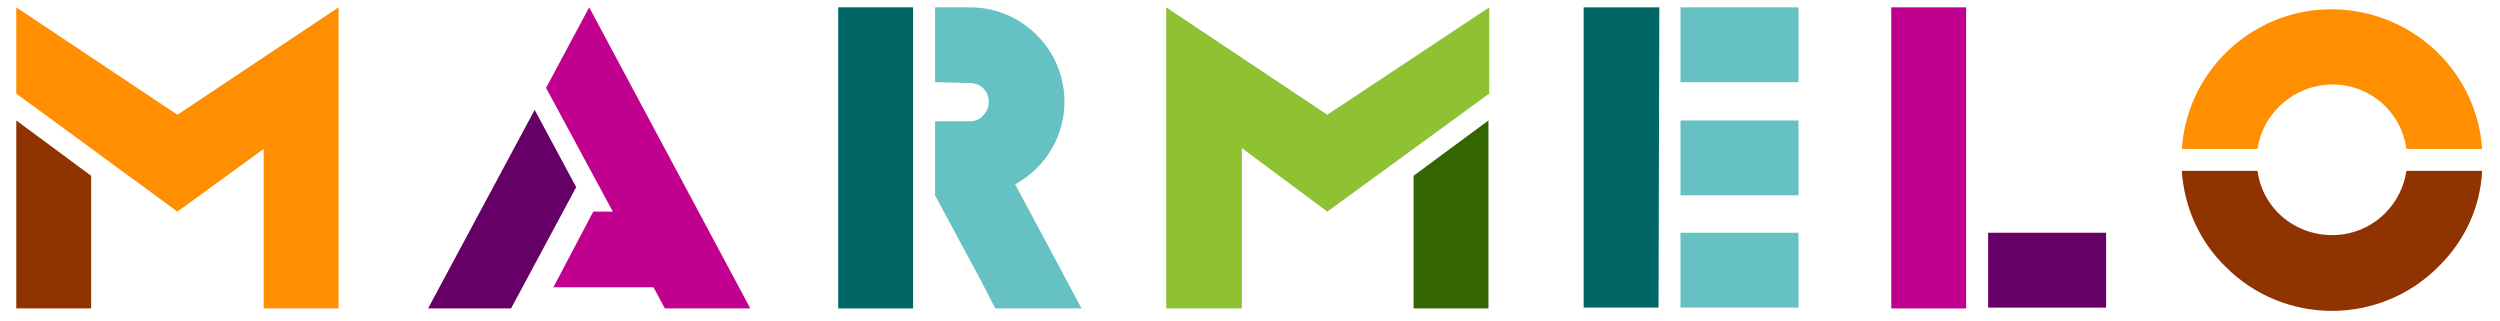
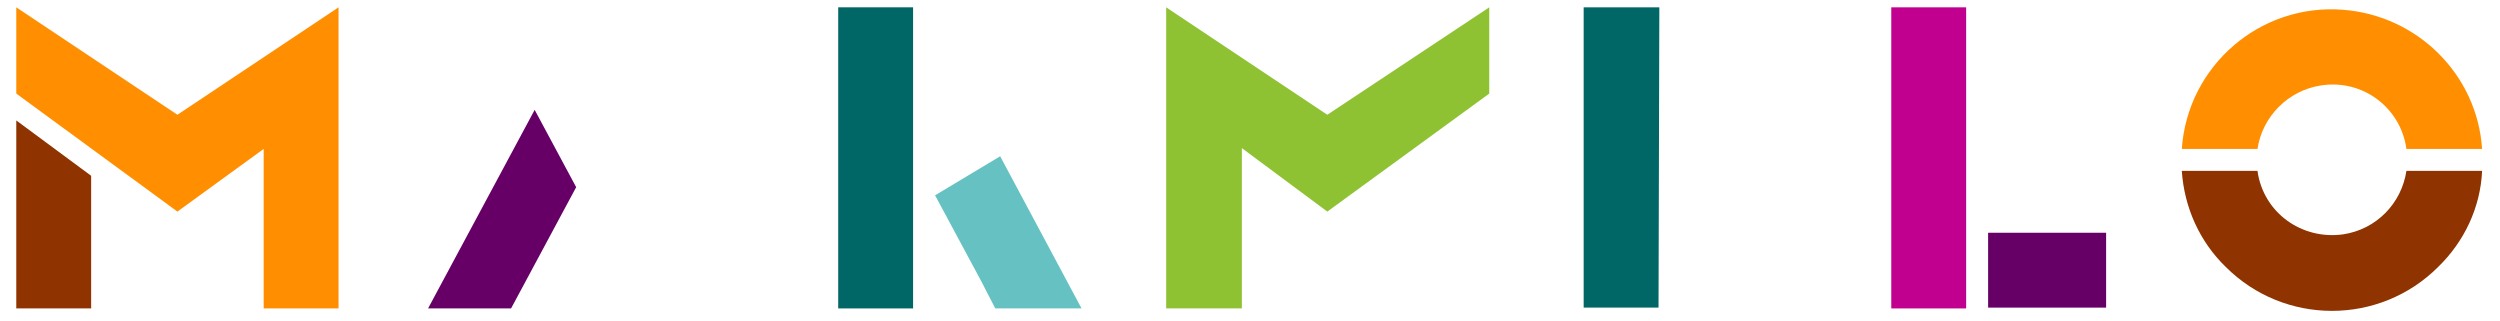
<svg xmlns="http://www.w3.org/2000/svg" xmlns:xlink="http://www.w3.org/1999/xlink" version="1.1" x="0px" y="0px" viewBox="0 0 307.2 39.4" style="enable-background:new 0 0 307.2 39.4;" xml:space="preserve">
  <style type="text/css">
	.st0{fill:#001622;}
	.st1{fill:#E6E6E6;}
	.st2{fill:#FFFFFF;}
	.st3{fill:none;stroke:#FFFFFF;stroke-width:0.572;stroke-miterlimit:10;}
	.st4{fill:#FF8F00;stroke:#001622;stroke-width:2;stroke-miterlimit:10;}
	.st5{clip-path:url(#SVGID_2_);}
	.st6{fill:#5CC4C1;stroke:#001622;stroke-width:2;stroke-miterlimit:10;}
	.st7{fill:#86C44A;stroke:#001622;stroke-width:2;stroke-miterlimit:10;}
	.st8{fill:#B23091;stroke:#001622;stroke-width:2;stroke-miterlimit:10;}
	.st9{fill:none;stroke:#001622;stroke-width:2;stroke-linecap:round;stroke-linejoin:round;stroke-miterlimit:10;}
	.st10{fill:#5CC4C1;}
	.st11{fill:#B23091;}
	.st12{clip-path:url(#SVGID_4_);fill:#F68E2B;}
	.st13{fill:#5E256B;}
	.st14{fill:#86C44A;}
	.st15{fill:#316833;}
	.st16{fill:#F68E2B;}
	.st17{fill:#8A351C;}
	.st18{fill:#006766;}
	.st19{clip-path:url(#SVGID_6_);fill:#8A351C;}
	.st20{clip-path:url(#SVGID_8_);fill:#5CC4C1;}
	.st21{fill:#5CC4C1;stroke:#001622;stroke-width:2;stroke-linecap:round;stroke-linejoin:round;stroke-miterlimit:10;}
	.st22{fill:#66C2C2;}
	.st23{fill:#8FC233;}
	.st24{fill:#C2008F;}
	.st25{fill:#660066;}
	.st26{fill:#336600;}
	.st27{fill:#FF8F00;}
	.st28{fill:#8F3300;}
	.st29{fill:#006666;}
	.st30{clip-path:url(#SVGID_10_);fill:#FF8F00;}
	.st31{clip-path:url(#SVGID_10_);fill:#8F3300;}
	.st32{clip-path:url(#SVGID_12_);fill:#66C2C2;}
	.st33{clip-path:url(#SVGID_14_);fill:#FF8F00;}
	.st34{clip-path:url(#SVGID_14_);fill:#8F3300;}
	.st35{clip-path:url(#SVGID_16_);fill:#66C2C2;}
	.st36{fill:none;stroke:#FFFFFF;stroke-width:0.572;stroke-linecap:round;stroke-miterlimit:10;}
	.st37{fill:none;stroke:#001622;stroke-width:2;stroke-miterlimit:10;}
	.st38{fill:#5CC4C1;stroke:#001622;stroke-width:2;stroke-linecap:round;stroke-miterlimit:10;}
	.st39{fill:#022433;}
	.st40{clip-path:url(#SVGID_26_);fill:#8F3300;}
	.st41{clip-path:url(#SVGID_30_);}
	.st42{clip-path:url(#SVGID_32_);}
	.st43{clip-path:url(#SVGID_34_);}
	.st44{display:none;}
	.st45{display:inline;}
	.st46{fill:#D70613;}
	.st47{fill:#E6D900;}
	.st48{fill:none;stroke:#E6D900;stroke-width:1.149;stroke-miterlimit:10;}
	.st49{opacity:0.5;fill:#C8E2ED;}
	.st50{opacity:0.5;fill:#FFD9D9;}
	.st51{opacity:0.5;fill:#B1C0C8;}
	.st52{fill:#FFFFFF;stroke:#000000;stroke-miterlimit:10;}
</style>
  <g id="Footer">
</g>
  <g id="Background_Lock">
</g>
  <g id="Content">
</g>
  <g id="Carousel">
</g>
  <g id="Header">
-     <polygon class="st24" points="67.1,10.8 75.3,26 72.9,26 68,35.3 80.3,35.3 81.7,37.9 92.2,37.9 72.4,0.9  " />
    <polygon class="st25" points="52.6,37.9 62.8,37.9 70.8,23 65.7,13.5  " />
    <polygon class="st23" points="163.1,14.1 143.3,0.9 143.3,0.9 143.3,0.9 143.3,37.9 152.6,37.9 152.6,18.2 163.1,26 183,11.5    183,0.9  " />
-     <polygon class="st26" points="173.7,21.6 173.7,37.9 182.9,37.9 182.9,14.8  " />
    <polygon class="st27" points="41.6,1 41.6,0.9 21.8,14.1 2,0.9 2,11.5 21.8,26 32.4,18.3 32.4,37.9 41.6,37.9 41.6,0.9  " />
    <polygon class="st28" points="2,37.9 11.2,37.9 11.2,21.6 2,14.8  " />
-     <path class="st22" d="M206.5,37.8H221v-9.2h-14.5V37.8z M206.5,24H221v-9.2h-14.5V24z M206.5,10.1H221V0.9h-14.5V10.1z" />
    <polygon class="st29" points="194.6,0.9 194.6,37.8 203.8,37.8 203.9,0.9  " />
    <g>
      <defs>
        <rect id="SVGID_13_" x="2" y="0.8" width="303.1" height="37.3" />
      </defs>
      <clipPath id="SVGID_2_">
        <use xlink:href="#SVGID_13_" style="overflow:visible;" />
      </clipPath>
      <path style="clip-path:url(#SVGID_2_);fill:#FF8F00;" d="M277.4,18.3h-9.3c0.7-10.2,9.6-17.9,19.8-17.1c9.2,0.7,16.5,8,17.1,17.1    h-9.3c-0.7-5.1-5.4-8.6-10.5-7.8C281.2,11.1,278,14.3,277.4,18.3" />
      <path style="clip-path:url(#SVGID_2_);fill:#8F3300;" d="M295.7,21h9.3c-0.2,4.5-2.2,8.7-5.4,11.8c-7.2,7.2-18.9,7.2-26.1,0    c-3.2-3.1-5.1-7.3-5.4-11.8h9.3c0.7,5.1,5.4,8.5,10.5,7.8C292,28.2,295.1,25,295.7,21" />
    </g>
    <polygon class="st24" points="232.4,0.9 232.4,37.9 241.6,37.9 241.6,0.9  " />
    <rect x="244.3" y="28.6" class="st25" width="14.5" height="9.2" />
    <rect x="103" y="0.9" class="st29" width="9.2" height="37" />
    <g>
      <defs>
        <rect id="SVGID_15_" x="2" y="0.8" width="303.1" height="37.3" />
      </defs>
      <clipPath id="SVGID_4_">
        <use xlink:href="#SVGID_15_" style="overflow:visible;" />
      </clipPath>
-       <path style="clip-path:url(#SVGID_4_);fill:#66C2C2;" d="M114.9,10.1V0.9h4.3c6.4,0,11.6,5.2,11.6,11.6c0,6.4-5.2,11.5-11.6,11.6    h-4.3v-9.2h4.3c0.6,0,1.2-0.2,1.6-0.7c0.4-0.4,0.7-1,0.7-1.7c0-1.3-1-2.3-2.3-2.3L114.9,10.1L114.9,10.1z" />
    </g>
    <polygon class="st22" points="114.9,24 115.6,25.3 115.6,25.3 120.6,34.6 122.3,37.9 132.9,37.9 122.9,19.2  " />
  </g>
  <g id="Spacing_Bricks__x28_Turn_Off_x29_" class="st44">
</g>
  <g id="Grid">
</g>
  <g id="Grid_Overlay" class="st44">
</g>
  <g id="Layer_9">
</g>
  <g id="Layer_10">
</g>
</svg>